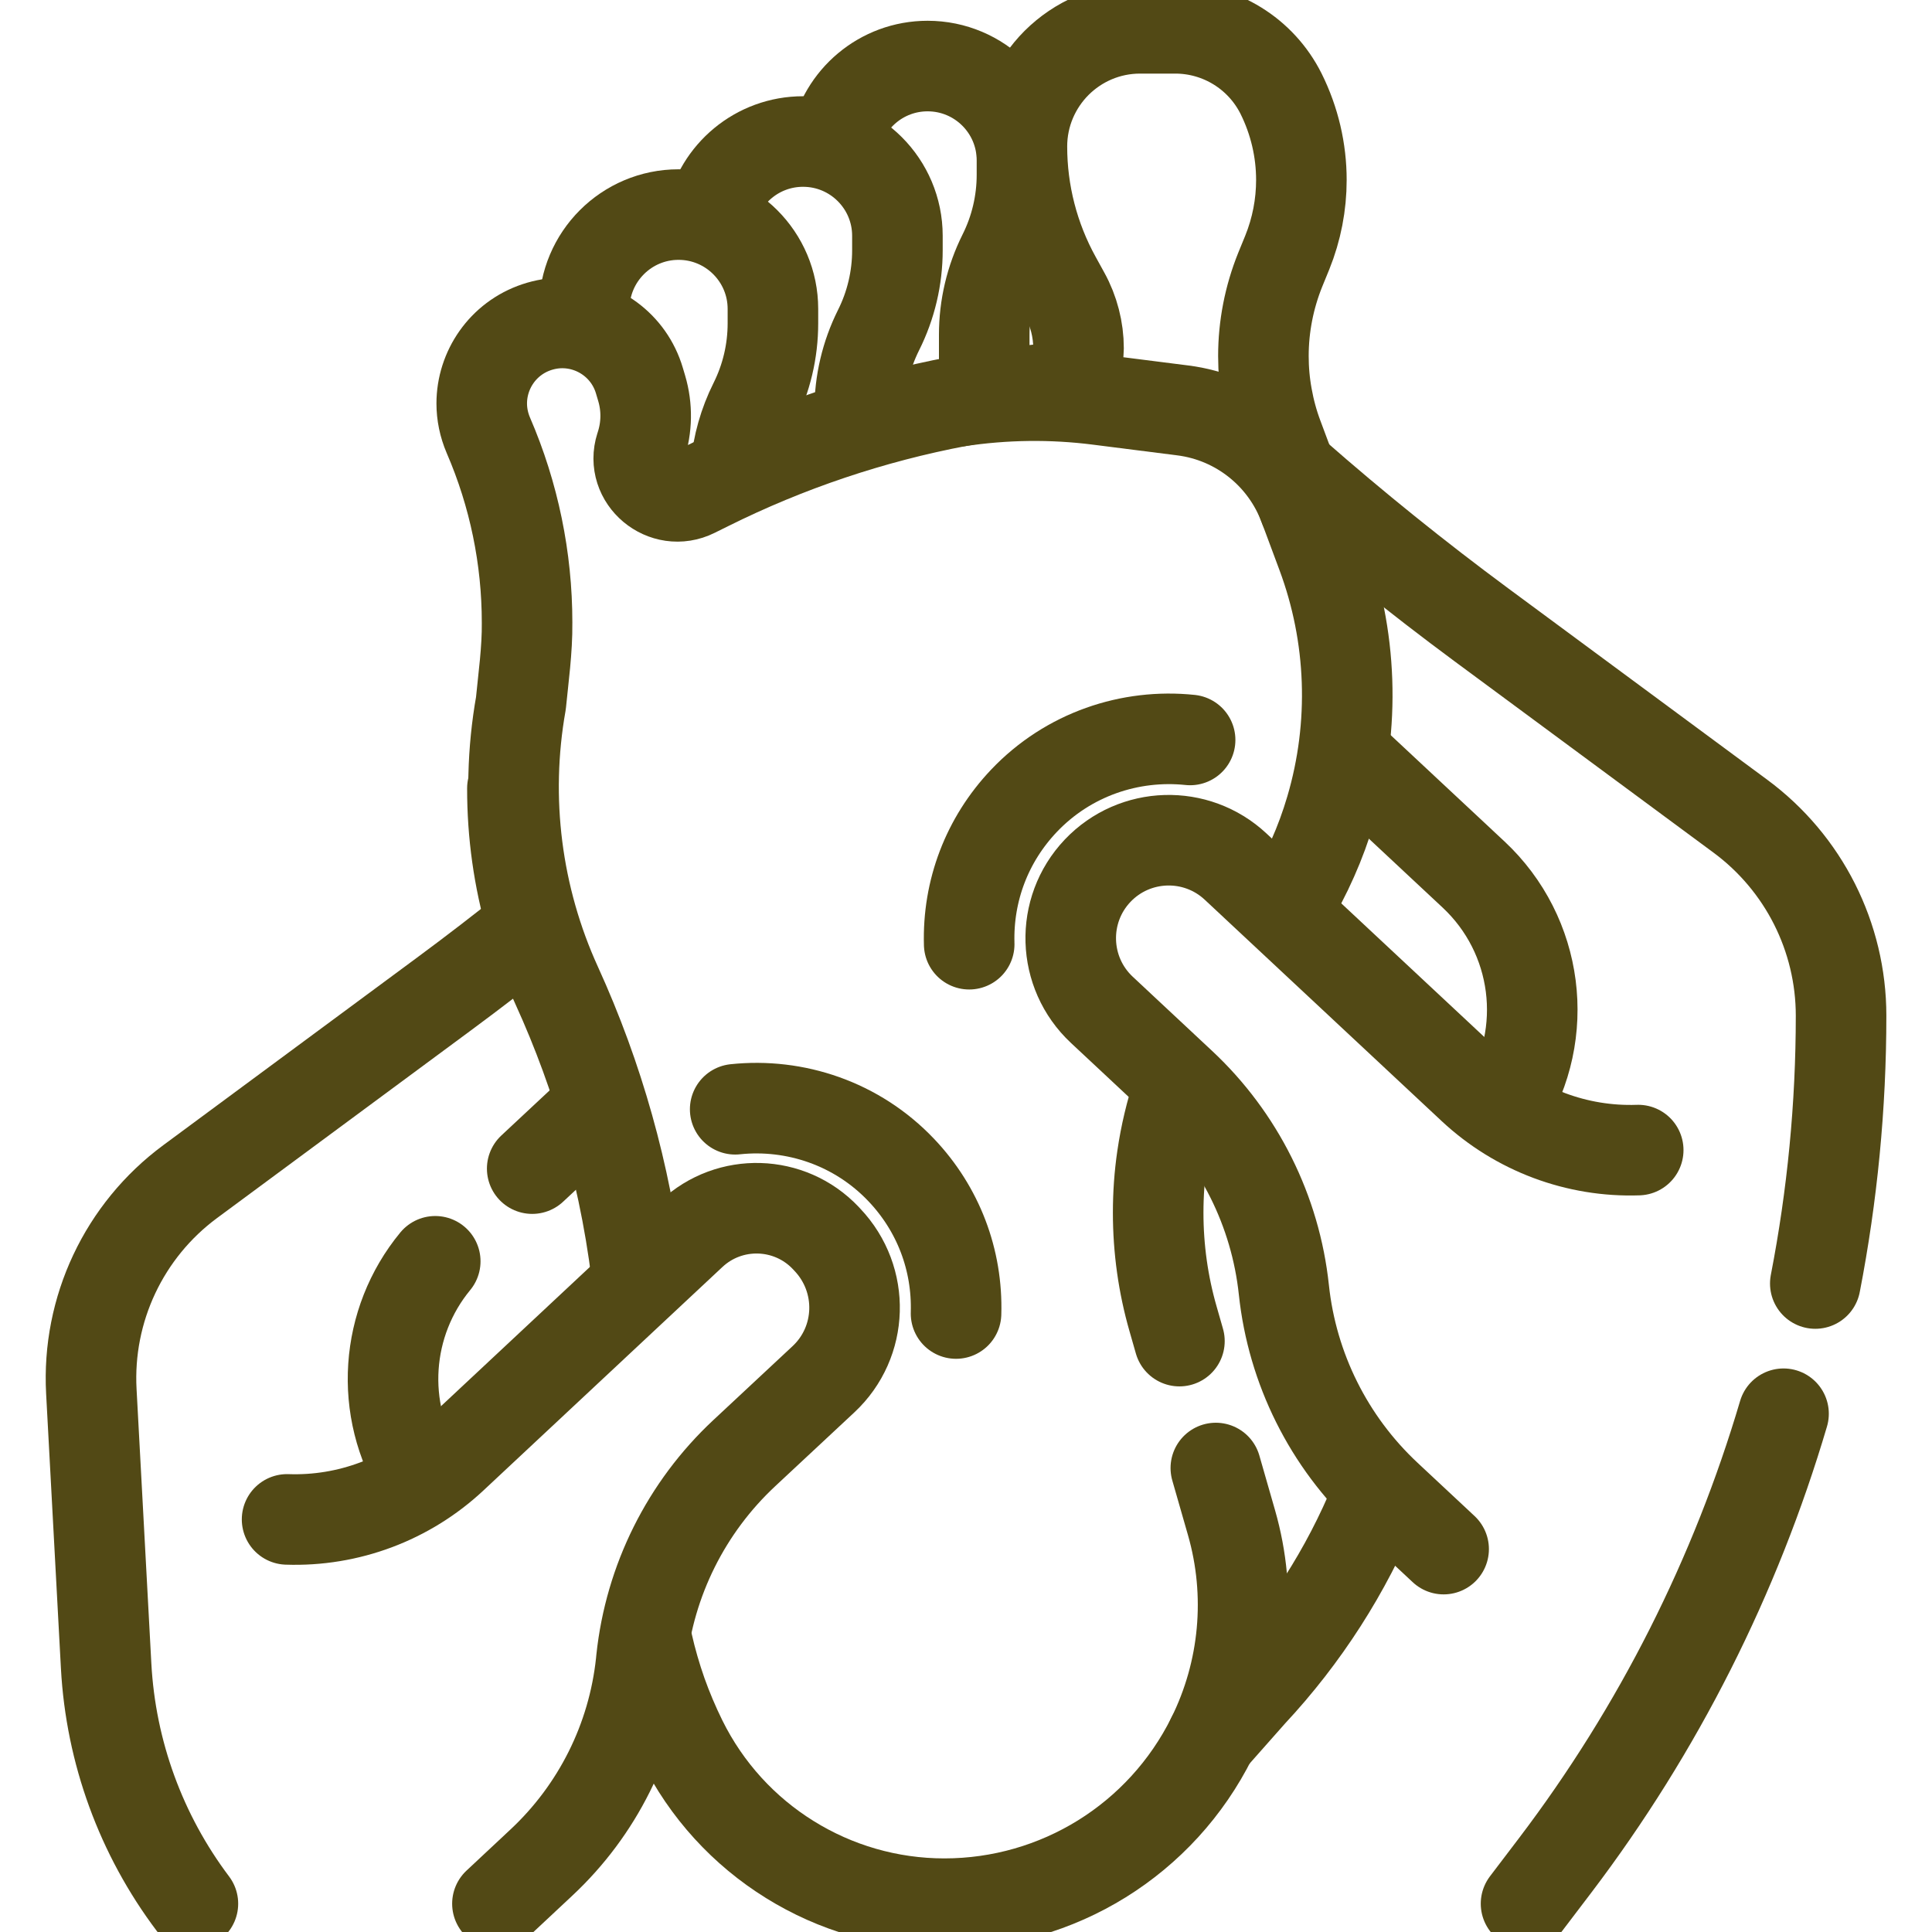
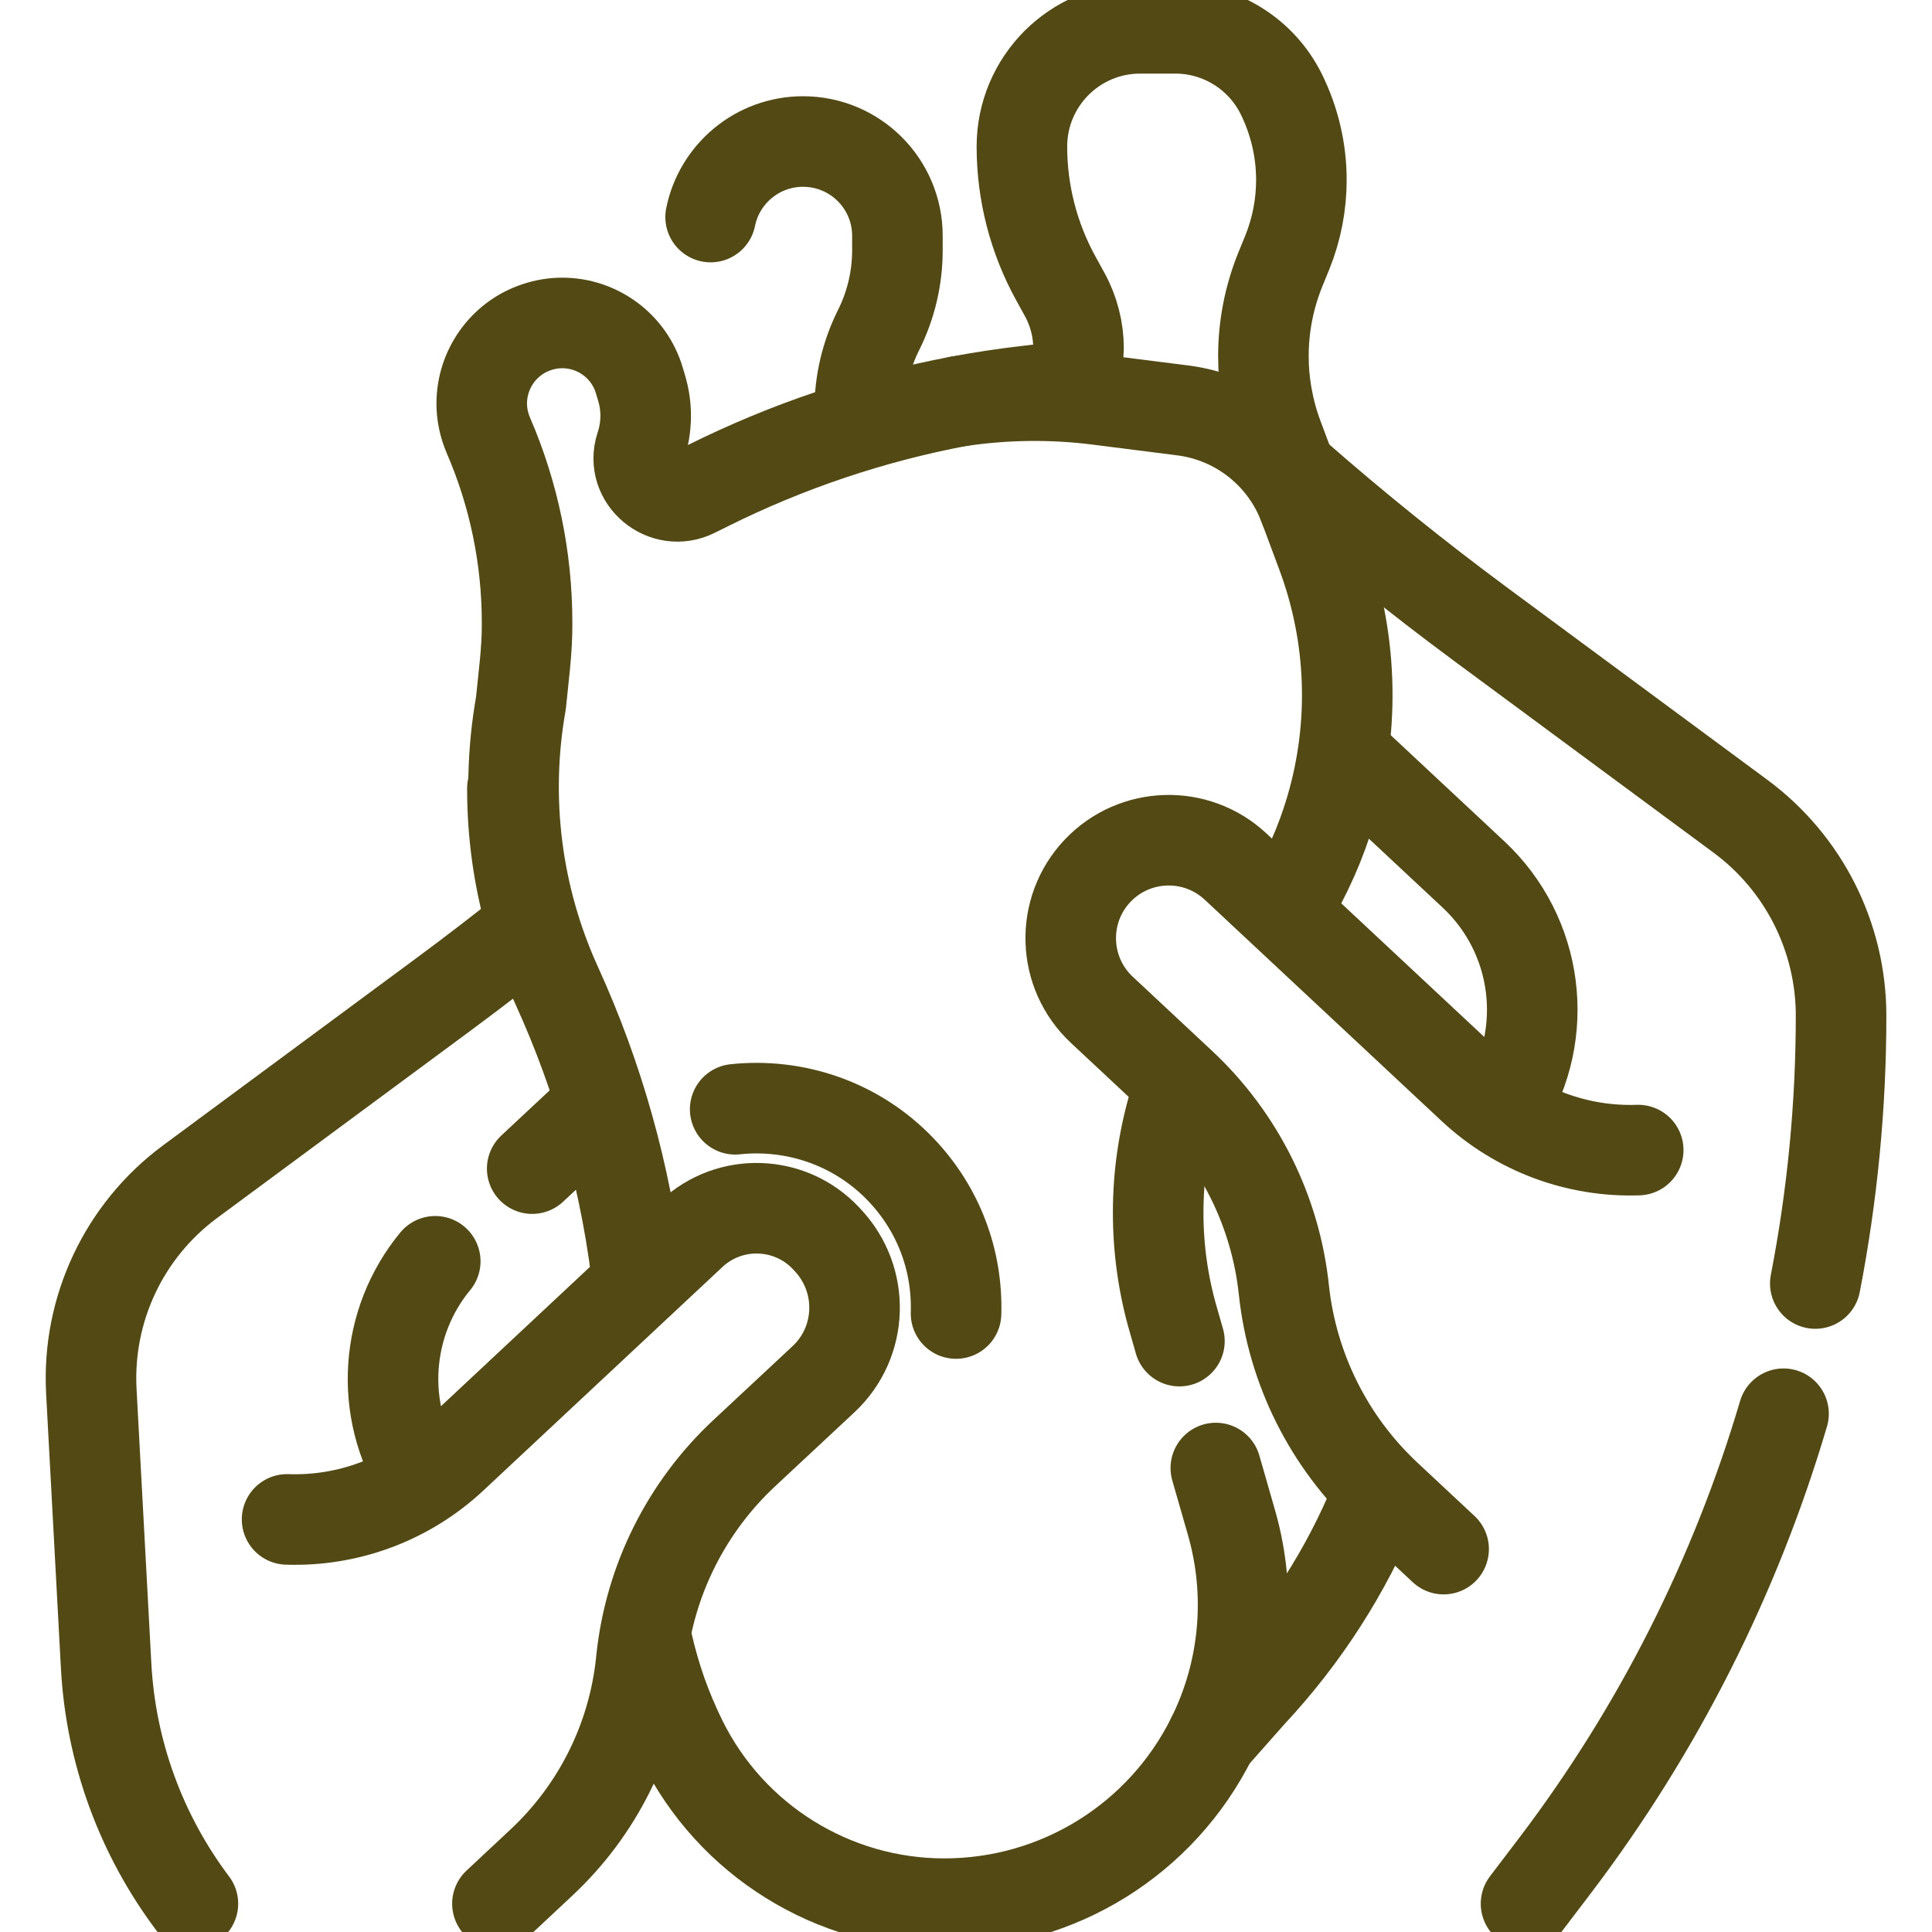
<svg xmlns="http://www.w3.org/2000/svg" width="32" height="32" viewBox="0 0 32 32" fill="none">
  <g clip-path="url(#clip0_193_11795)">
    <path d="M22.294 12.511C23.045 13.213 23.779 13.898 24.407 14.485C25.481 15.489 25.691 17.113 24.907 18.357" stroke="#524915" stroke-width="1.5" stroke-miterlimit="10" stroke-linecap="round" stroke-linejoin="round" />
    <path d="M21.444 7.857C22.439 8.73 23.471 9.561 24.535 10.348L28.828 13.52C29.351 13.907 29.768 14.407 30.054 14.974C30.339 15.54 30.494 16.172 30.494 16.823C30.494 18.32 30.349 19.805 30.067 21.259" stroke="#524915" stroke-width="1.5" stroke-miterlimit="10" stroke-linecap="round" stroke-linejoin="round" />
    <path d="M25.276 31.531L25.758 30.897C27.473 28.638 28.748 26.1 29.541 23.416" stroke="#524915" stroke-width="1.5" stroke-miterlimit="10" stroke-linecap="round" stroke-linejoin="round" />
-     <path d="M13.829 2.364C13.966 1.641 14.601 1.094 15.364 1.094C16.227 1.094 16.927 1.793 16.927 2.656V2.895C16.927 3.355 16.82 3.808 16.614 4.219C16.409 4.63 16.302 5.083 16.302 5.543V6.523" stroke="#524915" stroke-width="1.5" stroke-miterlimit="10" stroke-linecap="round" stroke-linejoin="round" />
    <path d="M11.77 3.595C11.914 2.881 12.545 2.344 13.301 2.344C14.164 2.344 14.864 3.043 14.864 3.906V4.145C14.864 4.605 14.757 5.058 14.551 5.469C14.346 5.88 14.239 6.333 14.239 6.793V6.989" stroke="#524915" stroke-width="1.5" stroke-miterlimit="10" stroke-linecap="round" stroke-linejoin="round" />
-     <path d="M9.677 5.322V5.117C9.677 4.254 10.376 3.554 11.239 3.554C12.102 3.554 12.802 4.254 12.802 5.117V5.355C12.802 5.815 12.695 6.268 12.489 6.679C12.323 7.012 12.221 7.372 12.188 7.741" stroke="#524915" stroke-width="1.5" stroke-miterlimit="10" stroke-linecap="round" stroke-linejoin="round" />
    <path d="M8.487 13.057C8.486 13.807 8.59 14.554 8.799 15.275" stroke="#524915" stroke-width="1.5" stroke-miterlimit="10" stroke-linecap="round" stroke-linejoin="round" />
    <path d="M10.544 21.105C10.43 20.186 10.237 19.278 9.968 18.391" stroke="#524915" stroke-width="1.5" stroke-miterlimit="10" stroke-linecap="round" stroke-linejoin="round" />
    <path d="M10.725 27.226C10.787 27.502 10.866 27.774 10.96 28.042C11.055 28.309 11.166 28.571 11.292 28.827C11.701 29.655 12.326 30.331 13.082 30.8C13.836 31.269 14.719 31.531 15.642 31.531C16.581 31.531 17.481 31.265 18.249 30.789C19.018 30.312 19.655 29.625 20.073 28.784C20.622 27.678 20.738 26.407 20.398 25.221L20.138 24.315" stroke="#524915" stroke-width="1.5" stroke-miterlimit="10" stroke-linecap="round" stroke-linejoin="round" />
    <path d="M19.511 18.064C19.392 18.422 19.304 18.791 19.249 19.168C19.204 19.473 19.183 19.78 19.183 20.087C19.183 20.681 19.265 21.273 19.43 21.846L19.535 22.213" stroke="#524915" stroke-width="1.5" stroke-miterlimit="10" stroke-linecap="round" stroke-linejoin="round" />
    <path d="M21.604 8.402C21.286 7.533 20.51 6.914 19.593 6.798L18.198 6.621C17.422 6.522 16.635 6.532 15.861 6.65" stroke="#524915" stroke-width="1.5" stroke-miterlimit="10" stroke-linecap="round" stroke-linejoin="round" />
    <path d="M22.785 24.838C22.303 26.016 21.605 27.105 20.726 28.046L20.073 28.784" stroke="#524915" stroke-width="1.5" stroke-miterlimit="10" stroke-linecap="round" stroke-linejoin="round" />
-     <path d="M16.053 15.639C16.027 14.751 16.349 13.908 16.96 13.264C17.694 12.491 18.721 12.152 19.712 12.256" stroke="#524915" stroke-width="1.5" stroke-miterlimit="10" stroke-linecap="round" stroke-linejoin="round" />
    <path d="M27.134 19.049C26.12 19.084 25.134 18.714 24.392 18.022L20.466 14.354C19.814 13.745 18.794 13.776 18.18 14.422C17.56 15.076 17.591 16.11 18.25 16.726L19.563 17.953C20.521 18.848 21.126 20.059 21.265 21.364C21.404 22.669 22.008 23.88 22.967 24.776L23.911 25.658" stroke="#524915" stroke-width="1.5" stroke-miterlimit="10" stroke-linecap="round" stroke-linejoin="round" />
    <path d="M6.982 24.473C6.269 23.343 6.378 21.898 7.209 20.891" stroke="#524915" stroke-width="1.5" stroke-miterlimit="10" stroke-linecap="round" stroke-linejoin="round" />
    <path d="M9.887 18.355L8.815 19.356" stroke="#524915" stroke-width="1.5" stroke-miterlimit="10" stroke-linecap="round" stroke-linejoin="round" />
    <path d="M3.195 31.531C2.336 30.391 1.835 29.02 1.758 27.594L1.513 23.047C1.439 21.687 2.054 20.381 3.15 19.571L7.352 16.465C7.842 16.103 8.324 15.732 8.799 15.352" stroke="#524915" stroke-width="1.5" stroke-miterlimit="10" stroke-linecap="round" stroke-linejoin="round" />
    <path d="M15.835 21.756C15.862 20.868 15.54 20.024 14.928 19.38C14.194 18.607 13.167 18.268 12.177 18.373" stroke="#524915" stroke-width="1.5" stroke-miterlimit="10" stroke-linecap="round" stroke-linejoin="round" />
    <path d="M4.755 25.166C5.769 25.201 6.755 24.831 7.496 24.138L11.454 20.437C12.086 19.846 13.078 19.875 13.675 20.503L13.703 20.533C14.33 21.194 14.299 22.229 13.639 22.845C13.226 23.23 12.759 23.666 12.327 24.069C11.367 24.965 10.763 26.176 10.624 27.481L10.618 27.542C10.483 28.808 9.897 29.982 8.966 30.851L8.239 31.531" stroke="#524915" stroke-width="1.5" stroke-miterlimit="10" stroke-linecap="round" stroke-linejoin="round" />
    <path d="M10.564 21.102C10.365 19.456 9.914 17.844 9.221 16.324C8.554 14.861 8.347 13.23 8.628 11.647C8.668 11.233 8.735 10.764 8.73 10.311C8.73 9.249 8.514 8.194 8.089 7.211C8.015 7.038 7.979 6.859 7.979 6.683C7.979 6.129 8.328 5.607 8.889 5.419C9.03 5.372 9.173 5.349 9.313 5.349C9.888 5.349 10.42 5.724 10.591 6.306L10.629 6.434C10.721 6.746 10.716 7.079 10.614 7.389C10.613 7.393 10.611 7.397 10.61 7.401C10.44 7.931 11.006 8.402 11.505 8.153L11.725 8.044C13.04 7.389 14.438 6.919 15.878 6.647C16.258 6.575 16.642 6.517 17.028 6.473L17.261 6.446C17.605 6.407 17.864 6.116 17.864 5.77C17.864 5.614 17.844 5.458 17.805 5.308C17.766 5.157 17.709 5.012 17.633 4.875L17.49 4.615C17.12 3.945 16.926 3.192 16.926 2.427C16.926 1.886 17.146 1.397 17.5 1.042C17.855 0.688 18.344 0.469 18.884 0.469H19.466C20.208 0.469 20.886 0.888 21.218 1.551C21.442 2.001 21.555 2.491 21.555 2.981C21.555 3.389 21.477 3.797 21.321 4.183L21.204 4.469C21.021 4.923 20.926 5.408 20.926 5.897C20.926 6.124 20.946 6.35 20.987 6.572C21.027 6.795 21.086 7.014 21.166 7.227L21.598 8.385C21.6 8.391 21.603 8.396 21.605 8.402L21.893 9.176C22.399 10.531 22.451 12.014 22.042 13.401C21.96 13.68 21.86 13.953 21.742 14.218C21.625 14.483 21.49 14.741 21.339 14.989" stroke="#524915" stroke-width="1.5" stroke-miterlimit="10" stroke-linecap="round" stroke-linejoin="round" />
  </g>
  <defs>
    <clipPath id="clip0_193_11795">
      <rect width="32" height="32" fill="white" />
    </clipPath>
  </defs>
</svg>